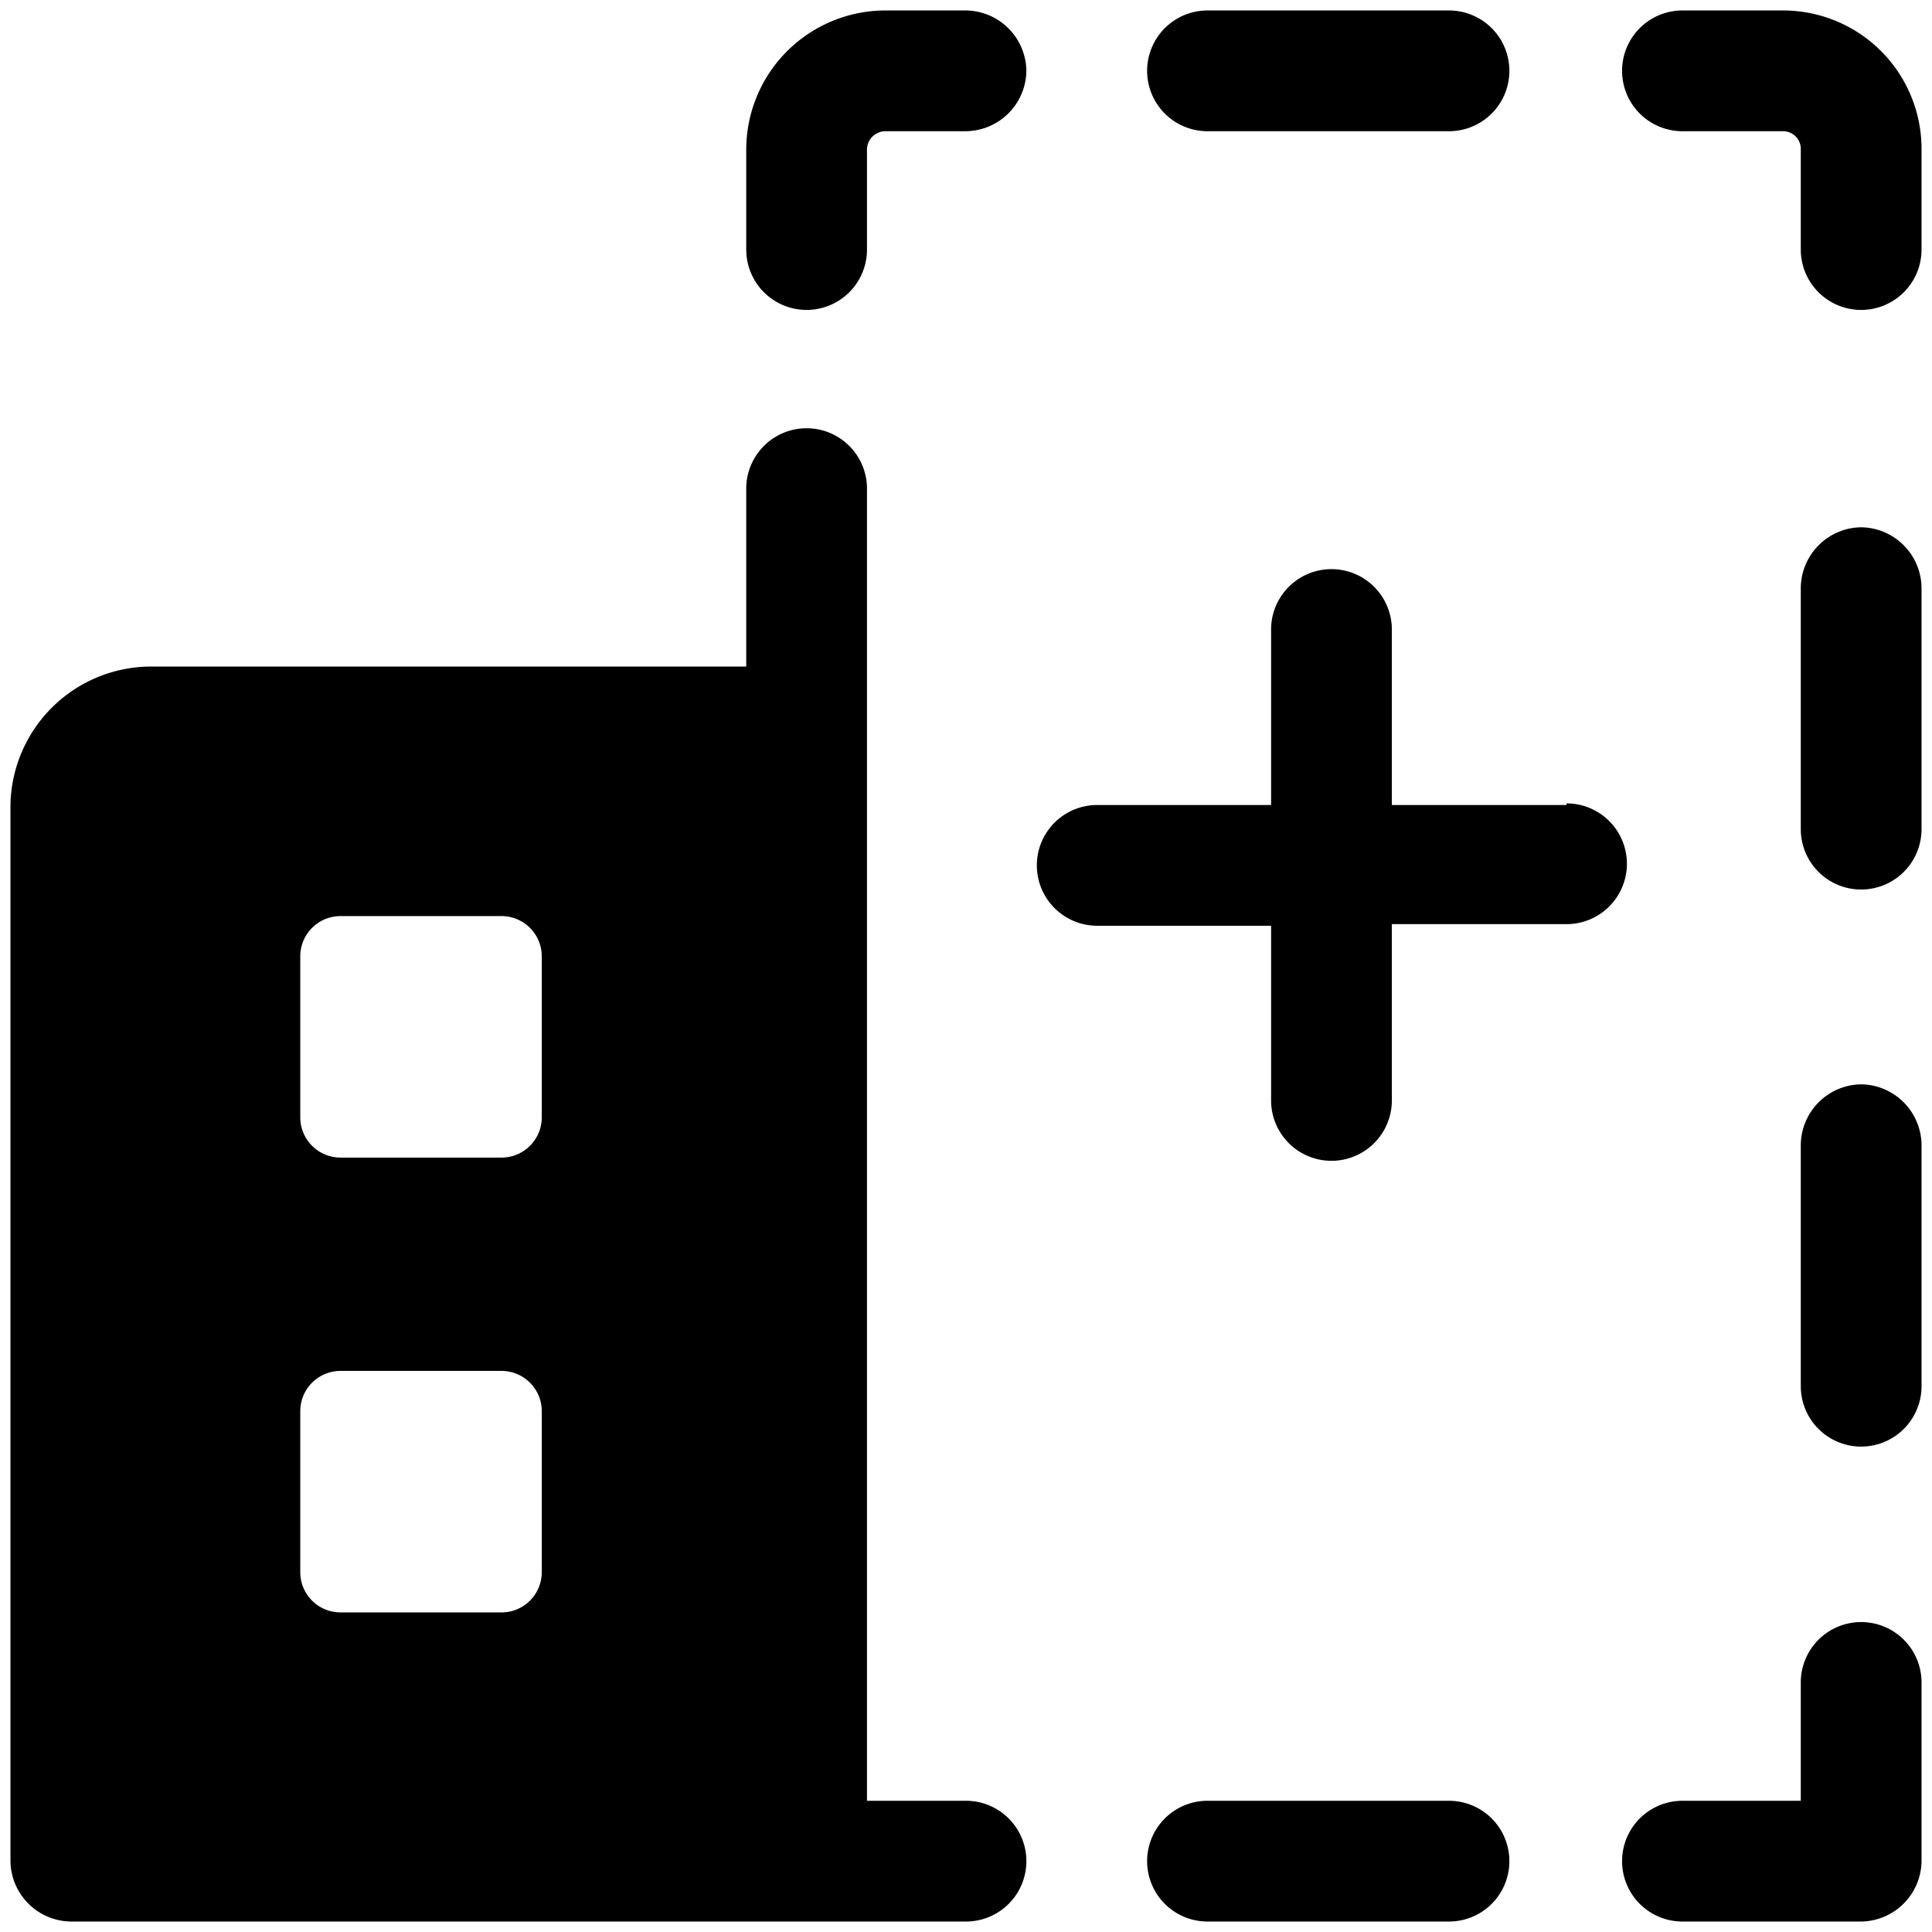
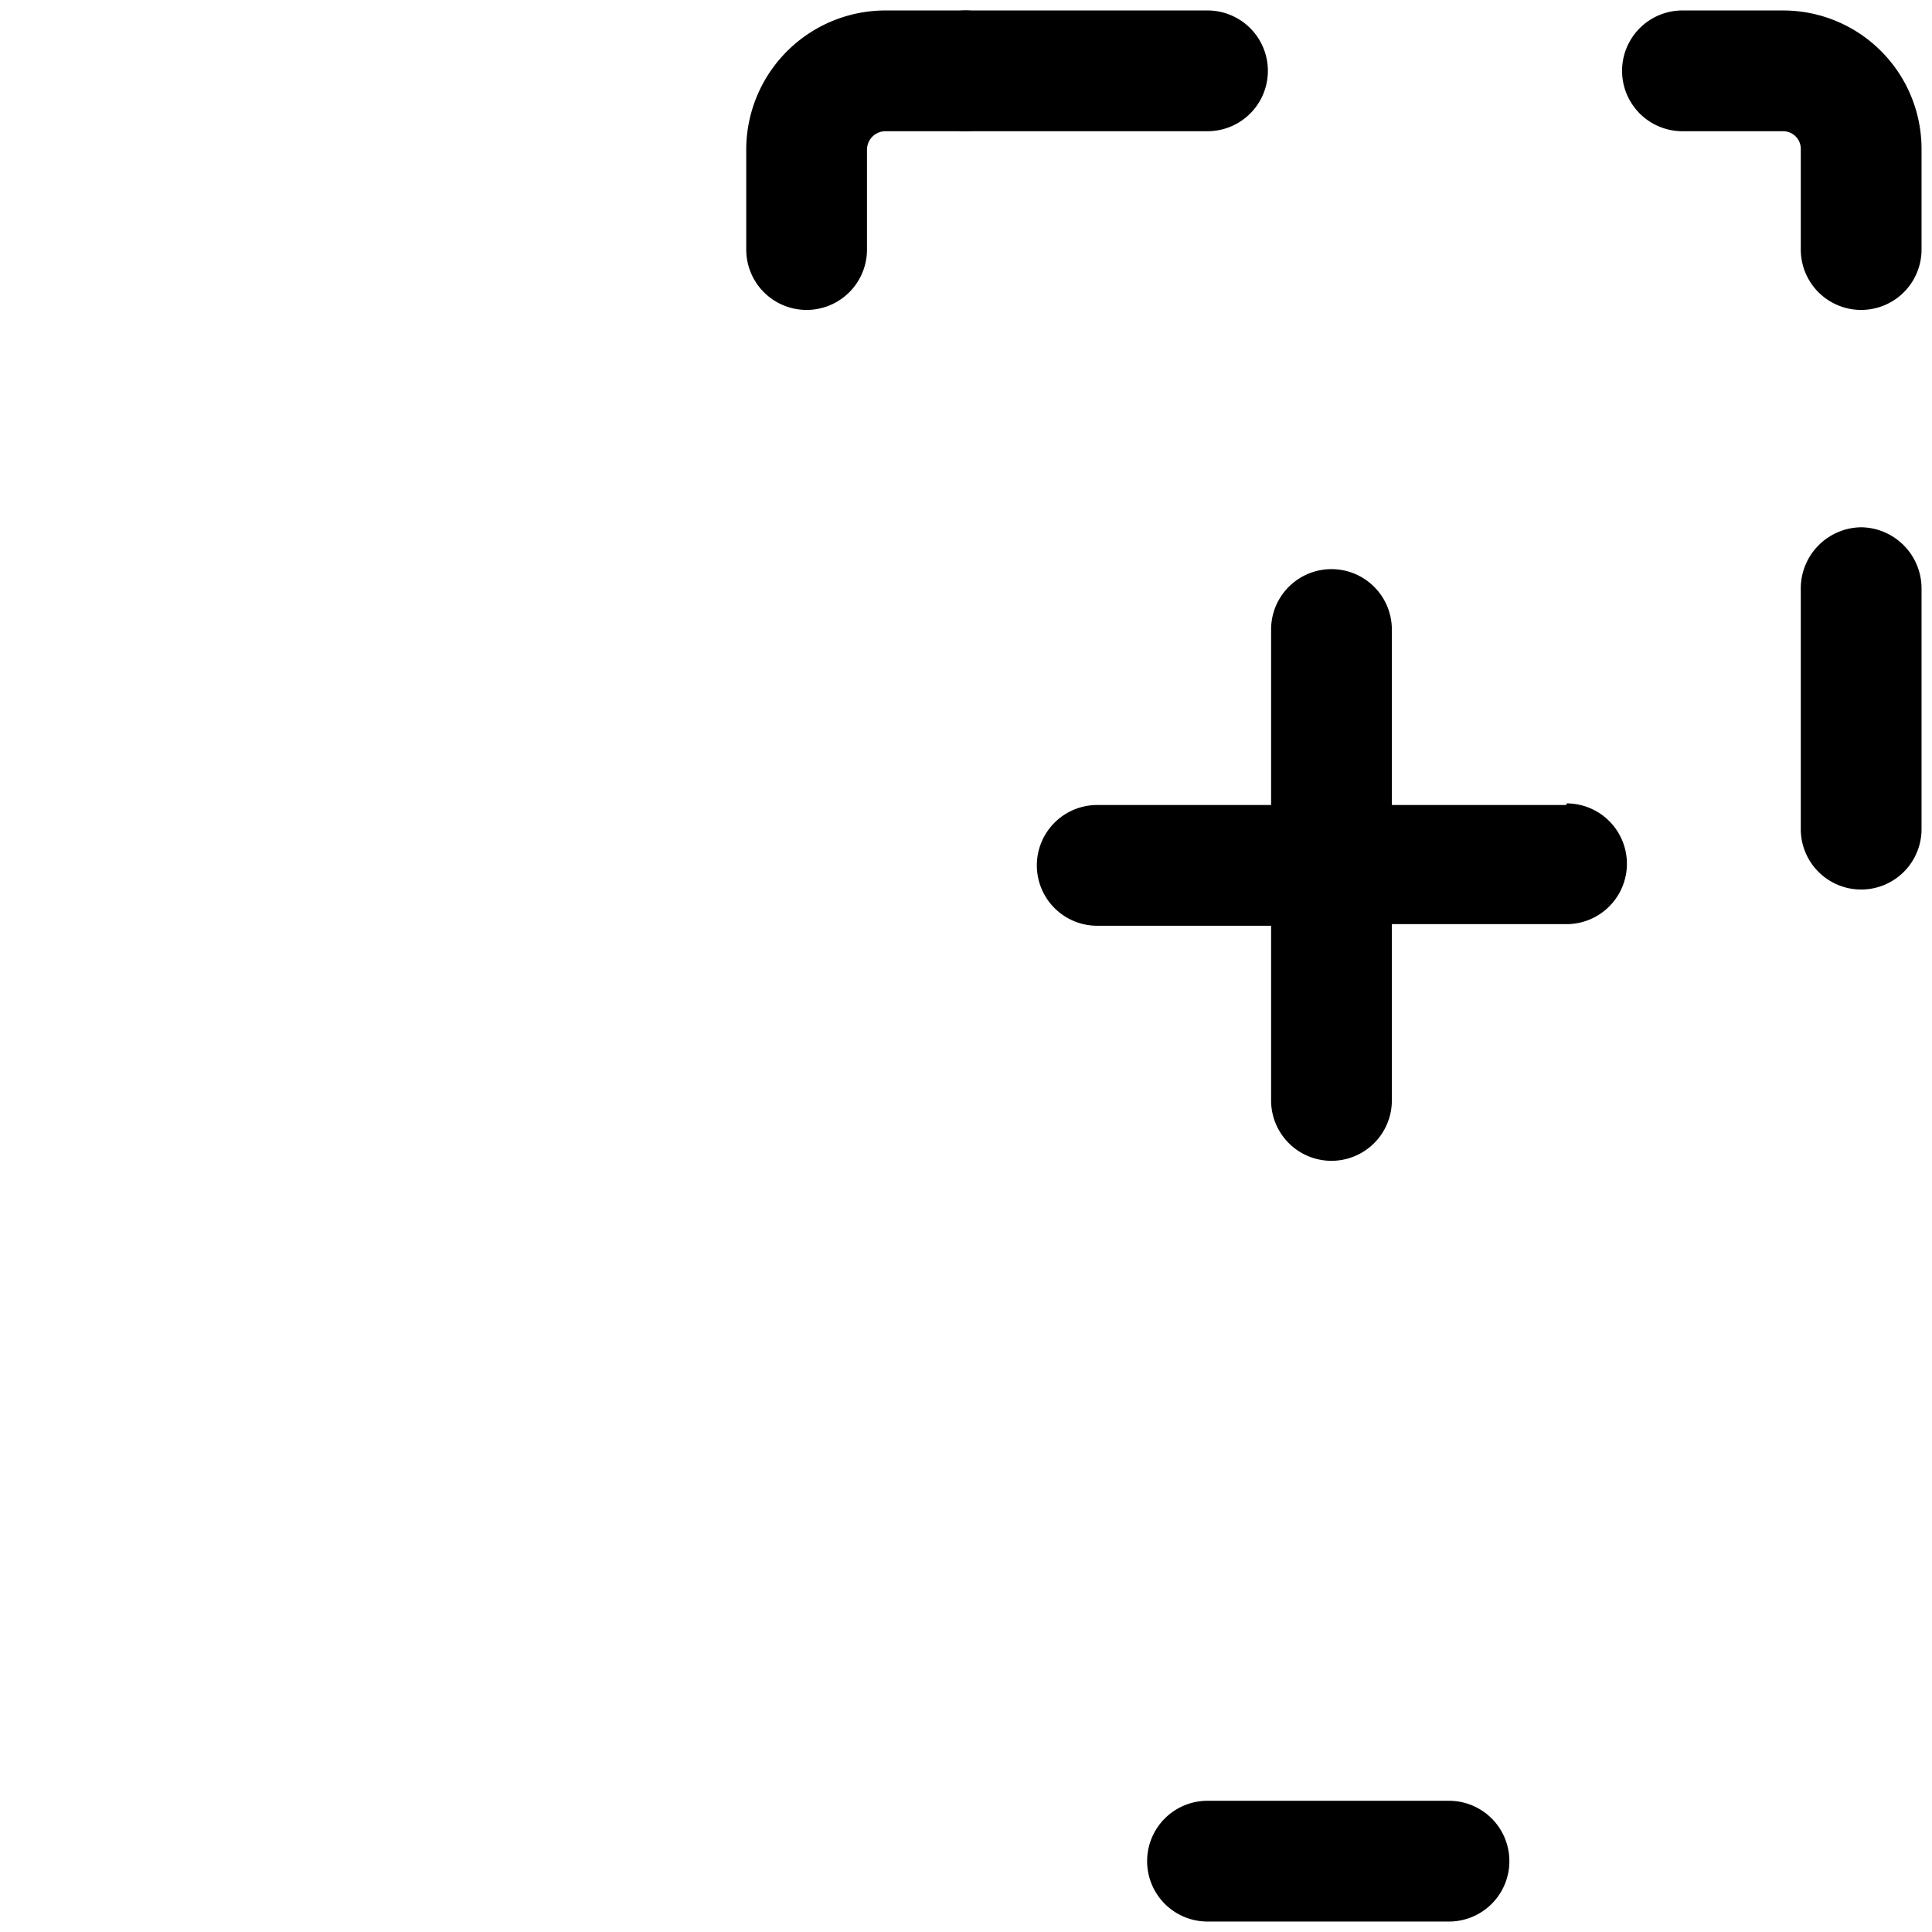
<svg xmlns="http://www.w3.org/2000/svg" viewBox="0 0 24 24">
  <g>
-     <path d="M12 22.37h-1.23V6.07a0.75 0.75 0 0 0 -1.5 0v2.21H1.88A1.75 1.75 0 0 0 0.13 10v13.12a0.76 0.76 0 0 0 0.75 0.75H12a0.75 0.75 0 1 0 0 -1.5Zm-5.27 -2.84a0.5 0.5 0 0 1 -0.5 0.5h-2a0.5 0.5 0 0 1 -0.5 -0.5v-2a0.5 0.5 0 0 1 0.5 -0.5h2a0.5 0.5 0 0 1 0.5 0.5Zm0 -5.65a0.5 0.5 0 0 1 -0.5 0.5h-2a0.5 0.5 0 0 1 -0.5 -0.5v-2a0.5 0.5 0 0 1 0.5 -0.5h2a0.5 0.5 0 0 1 0.5 0.5Z" fill="#000000" stroke-width="1" />
-     <path d="M23.12 20.15a0.75 0.75 0 0 0 -0.75 0.75v1.47H20.9a0.75 0.75 0 0 0 0 1.5h2.22a0.76 0.76 0 0 0 0.75 -0.75V20.9a0.75 0.75 0 0 0 -0.75 -0.75Z" fill="#000000" stroke-width="1" />
    <path d="M22.15 0.13H20.9a0.75 0.75 0 0 0 0 1.5h1.25a0.22 0.22 0 0 1 0.22 0.23V3.1a0.75 0.75 0 1 0 1.5 0V1.86A1.72 1.72 0 0 0 22.15 0.13Z" fill="#000000" stroke-width="1" />
    <path d="M12 0.13h-1a1.73 1.73 0 0 0 -1.73 1.73V3.1a0.75 0.75 0 0 0 1.5 0V1.86a0.23 0.23 0 0 1 0.23 -0.23h1a0.76 0.76 0 0 0 0.75 -0.75 0.76 0.76 0 0 0 -0.75 -0.75Z" fill="#000000" stroke-width="1" />
    <path d="M17.93 22.37H15a0.75 0.75 0 0 0 0 1.5h3a0.75 0.75 0 0 0 0 -1.5Z" fill="#000000" stroke-width="1" />
-     <path d="M15 1.63h3a0.75 0.75 0 0 0 0 -1.5h-3a0.75 0.75 0 0 0 0 1.5Z" fill="#000000" stroke-width="1" />
-     <path d="M23.12 13.47a0.76 0.76 0 0 0 -0.75 0.75v3a0.75 0.75 0 0 0 1.5 0v-3a0.76 0.76 0 0 0 -0.75 -0.75Z" fill="#000000" stroke-width="1" />
+     <path d="M15 1.63a0.75 0.75 0 0 0 0 -1.5h-3a0.75 0.75 0 0 0 0 1.5Z" fill="#000000" stroke-width="1" />
    <path d="M23.12 6.55a0.76 0.76 0 0 0 -0.75 0.75v3a0.75 0.75 0 0 0 1.5 0v-3a0.76 0.76 0 0 0 -0.75 -0.75Z" fill="#000000" stroke-width="1" />
    <path d="M19.46 10h-2.17V7.82a0.75 0.75 0 0 0 -1.5 0V10h-2.16a0.75 0.75 0 1 0 0 1.5h2.16v2.17a0.75 0.75 0 0 0 1.5 0v-2.19h2.17a0.75 0.75 0 0 0 0 -1.5Z" fill="#000000" stroke-width="1" />
  </g>
</svg>